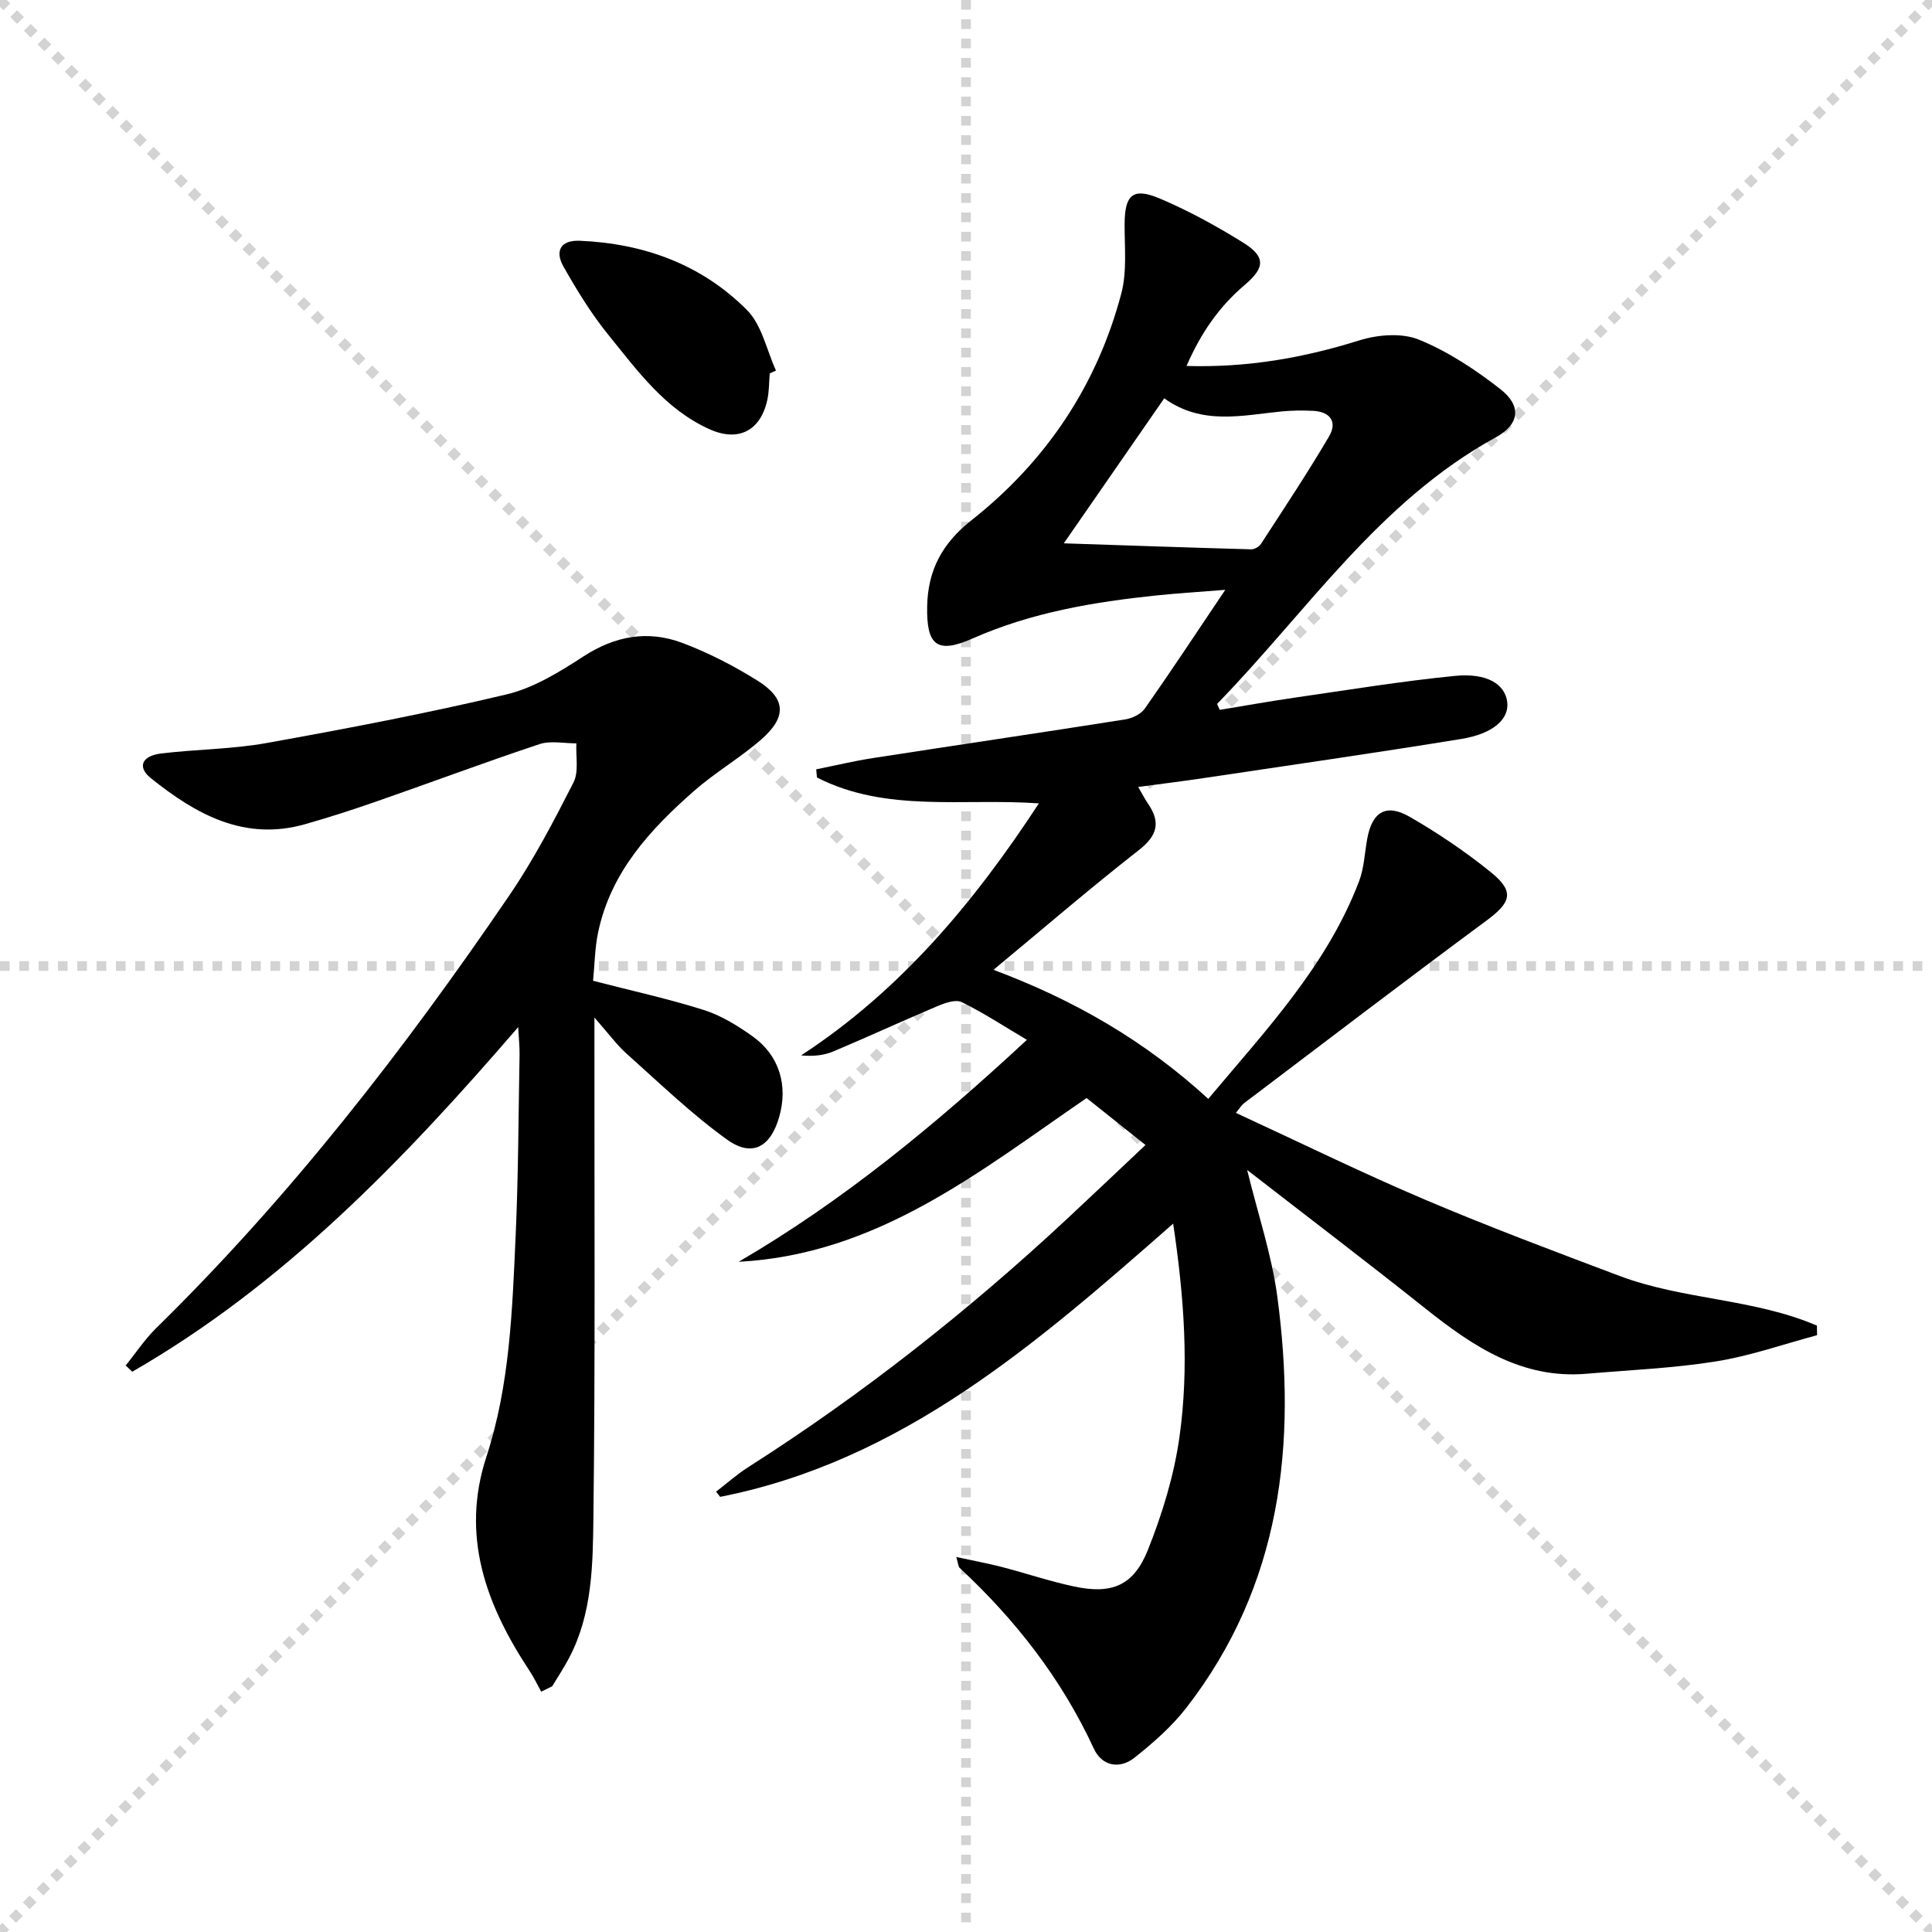
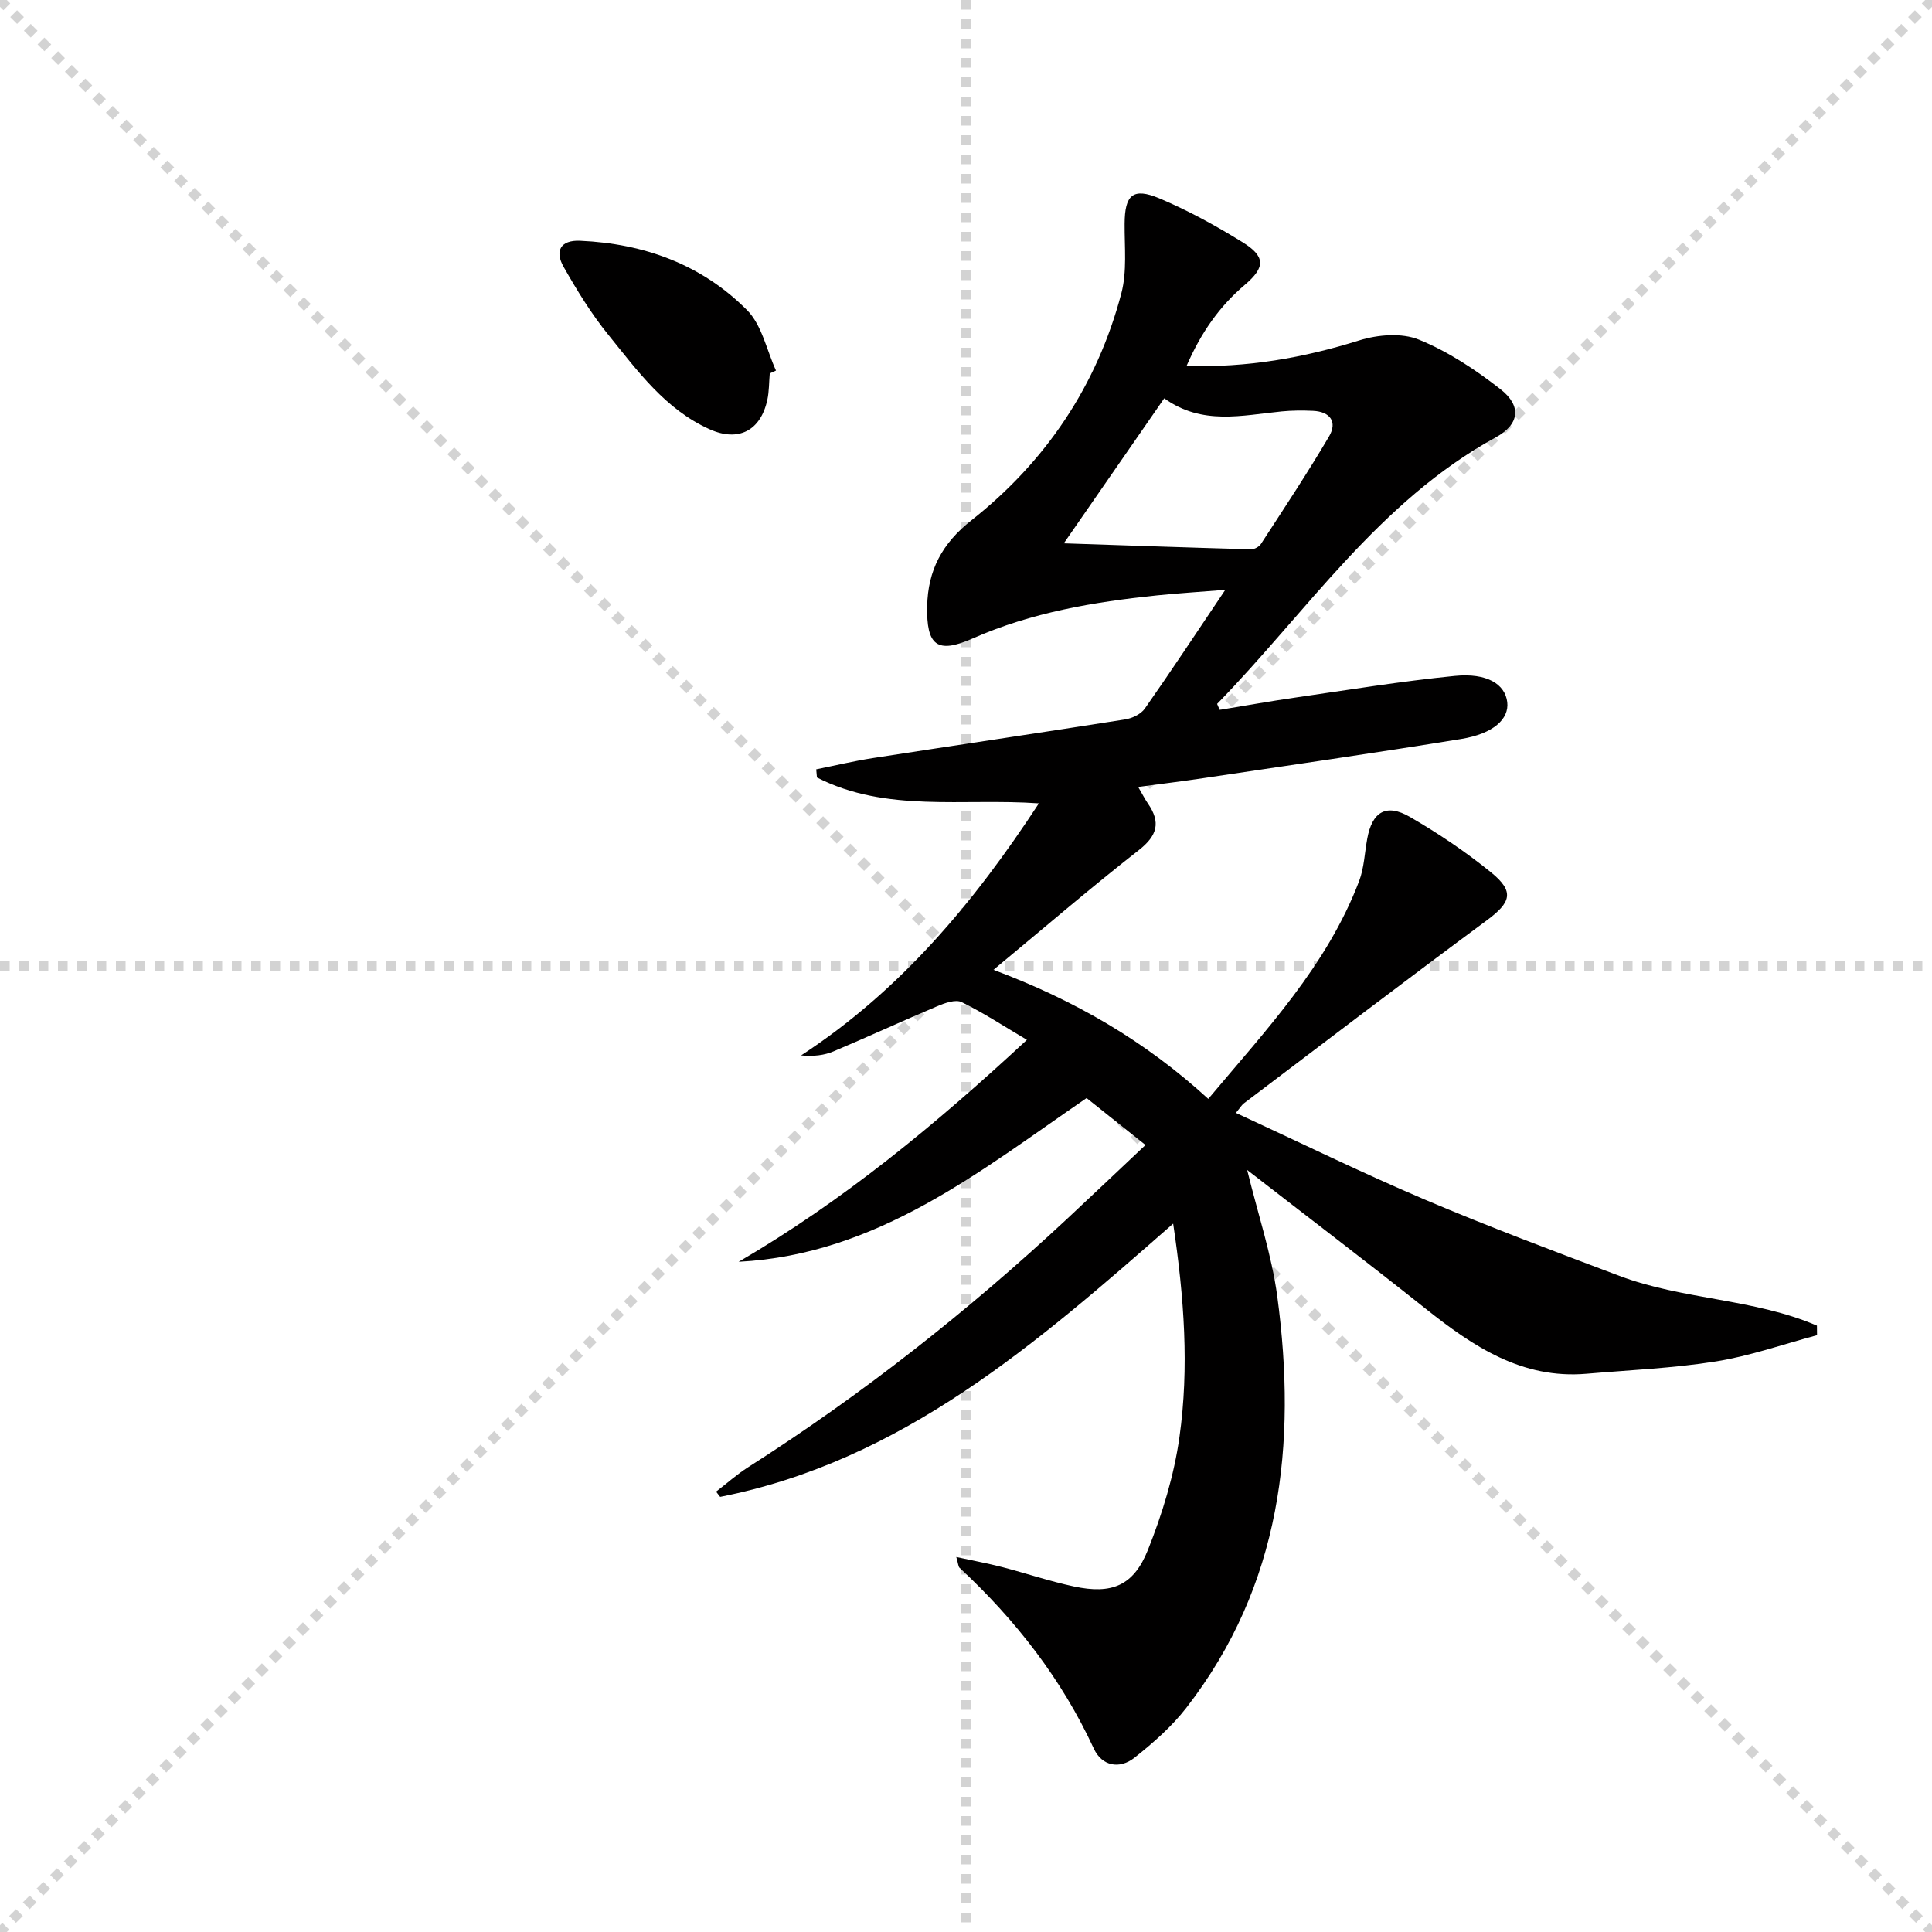
<svg xmlns="http://www.w3.org/2000/svg" enable-background="new 0 0 400 400" viewBox="0 0 400 400">
  <g stroke="lightgray" stroke-dasharray="1,1" stroke-width="1" transform="scale(2, 2)">
    <line x1="0" y1="0" x2="200" y2="200" />
    <line x1="200" y1="0" x2="0" y2="200" />
    <line x1="100" y1="0" x2="100" y2="200" />
    <line x1="0" y1="100" x2="200" y2="100" />
  </g>
  <g fill="#010000">
    <path d="m258.21 242.23c2.23 9.14 5.08 17.55 6.24 26.19 4.09 30.59.84 59.8-18.84 85.17-3.01 3.88-6.84 7.24-10.71 10.31-3.11 2.47-6.77 1.75-8.44-1.88-6.67-14.43-16.21-26.65-27.78-37.41-.29-.27-.28-.87-.69-2.25 3.52.76 6.53 1.32 9.48 2.08 4.97 1.29 9.86 2.95 14.88 4.02 7.8 1.67 12.33-.11 15.31-7.56 2.98-7.48 5.41-15.4 6.53-23.35 2.03-14.39.99-28.86-1.3-44.21-28.25 24.79-56.05 49.12-93.79 56.57-.28-.36-.56-.72-.84-1.08 2.21-1.7 4.31-3.58 6.65-5.07 23.65-15.07 45.57-32.36 66.08-51.47 4.98-4.64 9.92-9.34 16.17-15.23-4.46-3.56-8.18-6.52-12.19-9.72-21.86 14.95-43.13 32.38-72.04 33.9 21.65-12.62 40.74-28.38 59.68-45.95-4.74-2.81-8.98-5.6-13.5-7.81-1.26-.62-3.5.18-5.07.85-7.19 3.03-14.27 6.31-21.46 9.34-1.92.81-4.07 1.08-6.72.84 20.51-13.4 35.72-31.53 49.23-52.18-15.75-1.12-31.59 1.98-45.95-5.36-.05-.56-.1-1.13-.15-1.69 3.93-.79 7.84-1.73 11.8-2.34 17.38-2.69 34.78-5.25 52.15-7.99 1.46-.23 3.27-1.09 4.08-2.24 5.43-7.74 10.64-15.64 16.66-24.59-5.54.44-9.86.71-14.16 1.15-13.09 1.36-25.94 3.52-38.15 8.92-7.42 3.28-9.57 1.4-9.41-6.67.15-7.45 3.09-13 9.14-17.78 15.43-12.17 26.03-27.92 31.06-47 1.2-4.54.65-9.58.68-14.39.03-5.98 1.69-7.6 7.2-5.28 5.94 2.5 11.67 5.65 17.17 9.05 4.8 2.96 4.82 5.2.52 8.85-5.29 4.49-9.08 9.92-12.07 16.8 12.69.37 24.27-1.7 35.75-5.29 3.83-1.2 8.81-1.61 12.36-.16 6.03 2.45 11.7 6.21 16.87 10.25 4.45 3.47 3.97 7.28-.94 9.97-24.25 13.28-39.13 36.13-57.71 55.19.17.41.35.83.52 1.24 5.21-.85 10.4-1.79 15.62-2.54 11-1.59 21.99-3.39 33.05-4.49 6.7-.67 10.44 1.72 10.88 5.43.41 3.49-2.86 6.54-9.56 7.63-17.7 2.88-35.45 5.43-53.18 8.08-4.4.66-8.81 1.2-13.67 1.85.88 1.51 1.39 2.52 2.02 3.44 2.68 3.88 1.96 6.63-1.89 9.64-9.94 7.77-19.51 16.01-30.09 24.78 16.92 6.33 31.43 14.78 44.47 26.72 11.99-14.3 24.58-27.61 31.23-45.08 1.04-2.74 1.14-5.84 1.68-8.77 1.01-5.58 3.9-7.37 8.81-4.54 5.87 3.39 11.57 7.23 16.83 11.5 4.91 3.99 4.15 6.21-.94 9.97-16.85 12.46-33.51 25.18-50.22 37.83-.49.37-.82.96-1.67 1.99 13.25 6.12 26.03 12.39 39.11 17.95 13.27 5.64 26.8 10.71 40.3 15.8 13.19 4.97 27.87 4.69 40.89 10.3.01.66.01 1.32.02 1.98-6.97 1.86-13.85 4.3-20.94 5.43-8.84 1.41-17.85 1.78-26.79 2.55-13.37 1.14-23.49-5.66-33.31-13.47-12.12-9.65-24.43-19.01-36.95-28.72zm-37.96-129.74c13.68.46 26.22.89 38.76 1.24.69.02 1.68-.53 2.06-1.12 4.78-7.36 9.64-14.68 14.09-22.24 1.78-3.01.25-5.15-3.32-5.31-2.15-.1-4.33-.09-6.47.12-8.19.8-16.46 2.94-24.33-2.71-6.93 9.99-13.5 19.48-20.79 30.02z" />
-     <path d="m112.05 350.24c-.81-1.46-1.53-2.98-2.45-4.37-8.95-13.55-14.27-27.83-8.9-44.25 4.87-14.88 5.36-30.37 6.06-45.78.56-12.47.58-24.96.81-37.44.03-1.6-.15-3.21-.28-5.75-23.97 27.81-48.67 53.36-79.91 71.35-.45-.43-.91-.86-1.36-1.29 2.1-2.59 3.96-5.43 6.33-7.75 27.7-27.17 51.35-57.65 73.13-89.62 5.03-7.38 9.2-15.38 13.26-23.35 1.13-2.22.45-5.37.59-8.09-2.55.02-5.31-.6-7.62.16-11.19 3.72-22.23 7.85-33.36 11.73-5 1.75-10.05 3.39-15.15 4.84-12.63 3.6-22.66-2.06-31.96-9.51-2.87-2.3-1.9-4.63 2.12-5.12 7.25-.88 14.64-.87 21.81-2.16 16.63-2.99 33.26-6.16 49.7-10.07 5.64-1.34 10.99-4.66 15.95-7.88 6.53-4.24 13.3-5.45 20.39-2.8 5.4 2.02 10.63 4.72 15.53 7.77 6.03 3.75 6.24 7.56.81 12.29-4.38 3.81-9.49 6.77-13.85 10.6-9.09 7.98-17.21 16.79-19.84 29.17-.72 3.35-.74 6.86-1.07 10.14 8.04 2.08 15.61 3.73 22.96 6.06 3.56 1.13 6.94 3.22 10.02 5.41 5.58 3.96 7.44 10.19 5.54 16.77-1.78 6.18-5.58 8.36-10.75 4.66-7.38-5.29-13.97-11.69-20.77-17.75-2.09-1.86-3.76-4.18-6.72-7.54v6.9c-.02 32.15.18 64.31-.21 96.46-.12 9.88-.2 20.04-5.03 29.22-1.06 2.01-2.32 3.92-3.5 5.87-.75.37-1.52.74-2.28 1.12z" />
    <path d="m159.37 77.31c-.16 1.82-.12 3.69-.5 5.47-1.39 6.38-5.96 8.78-11.94 6.1-9.18-4.11-14.93-12.09-20.98-19.56-3.53-4.35-6.5-9.21-9.27-14.09-1.83-3.22-.69-5.57 3.44-5.38 13.26.58 25.19 4.93 34.55 14.36 3.08 3.1 4.05 8.28 5.99 12.51-.44.2-.86.39-1.29.59z" />
  </g>
</svg>